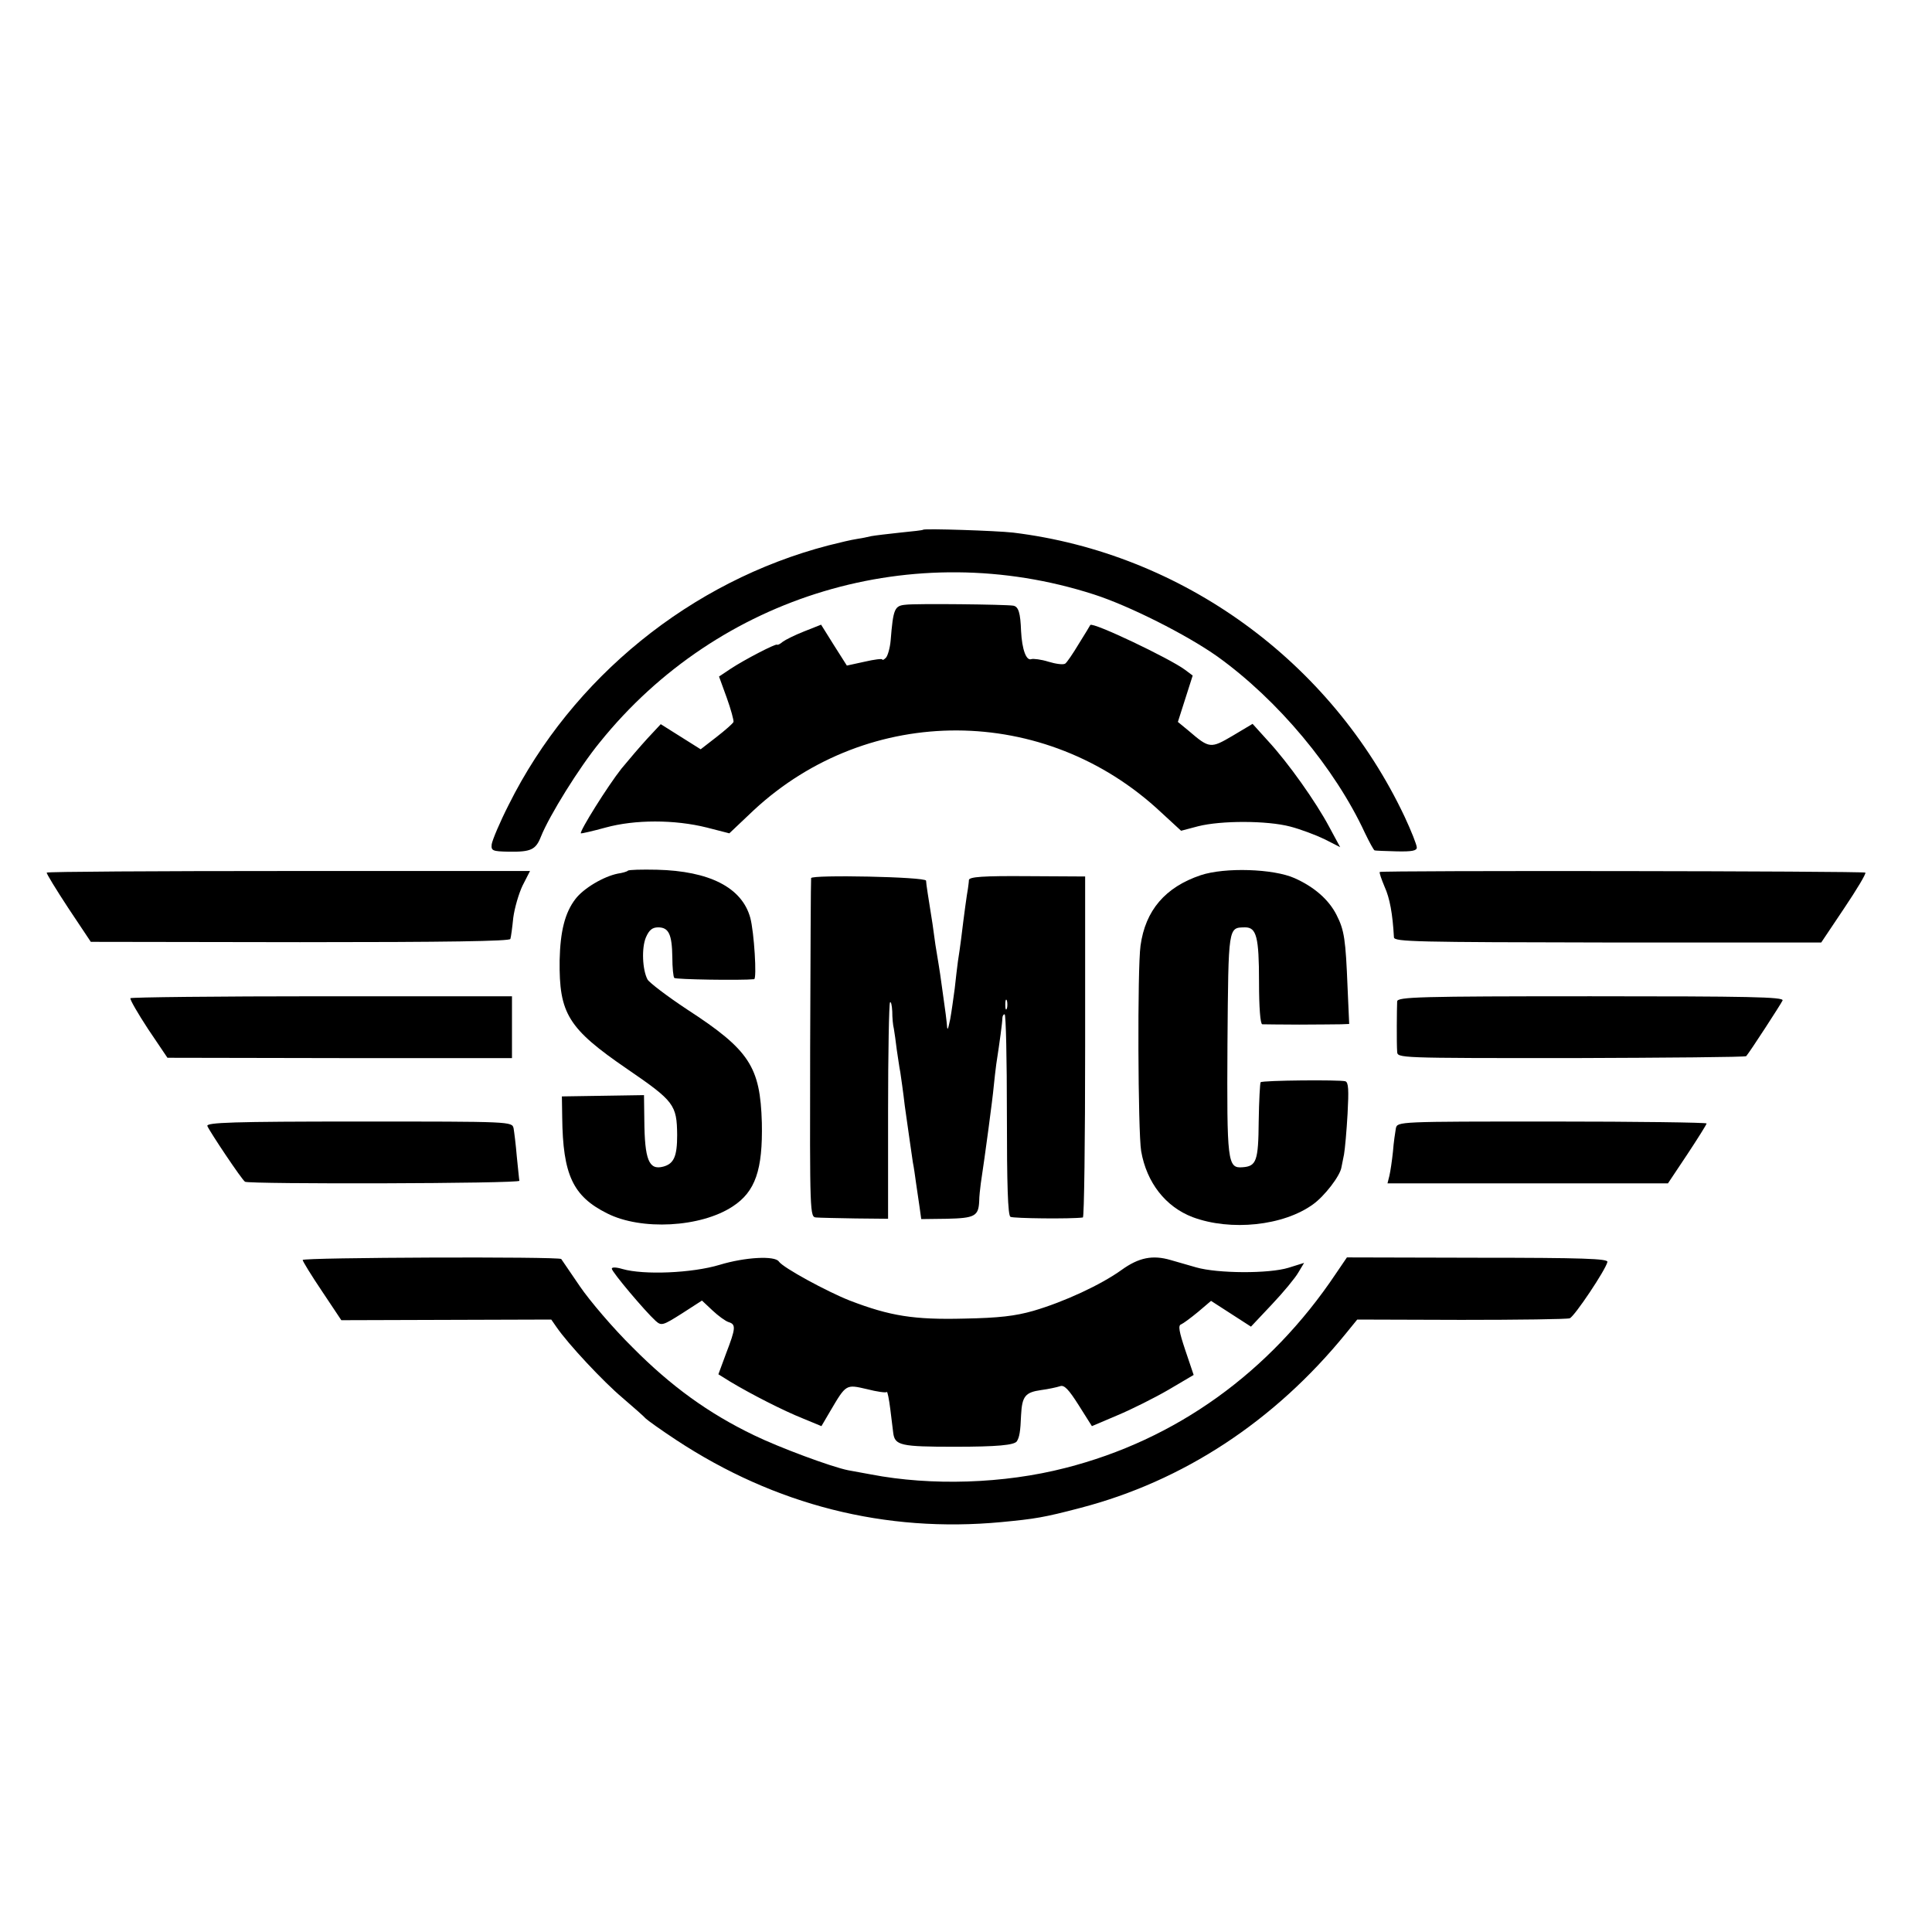
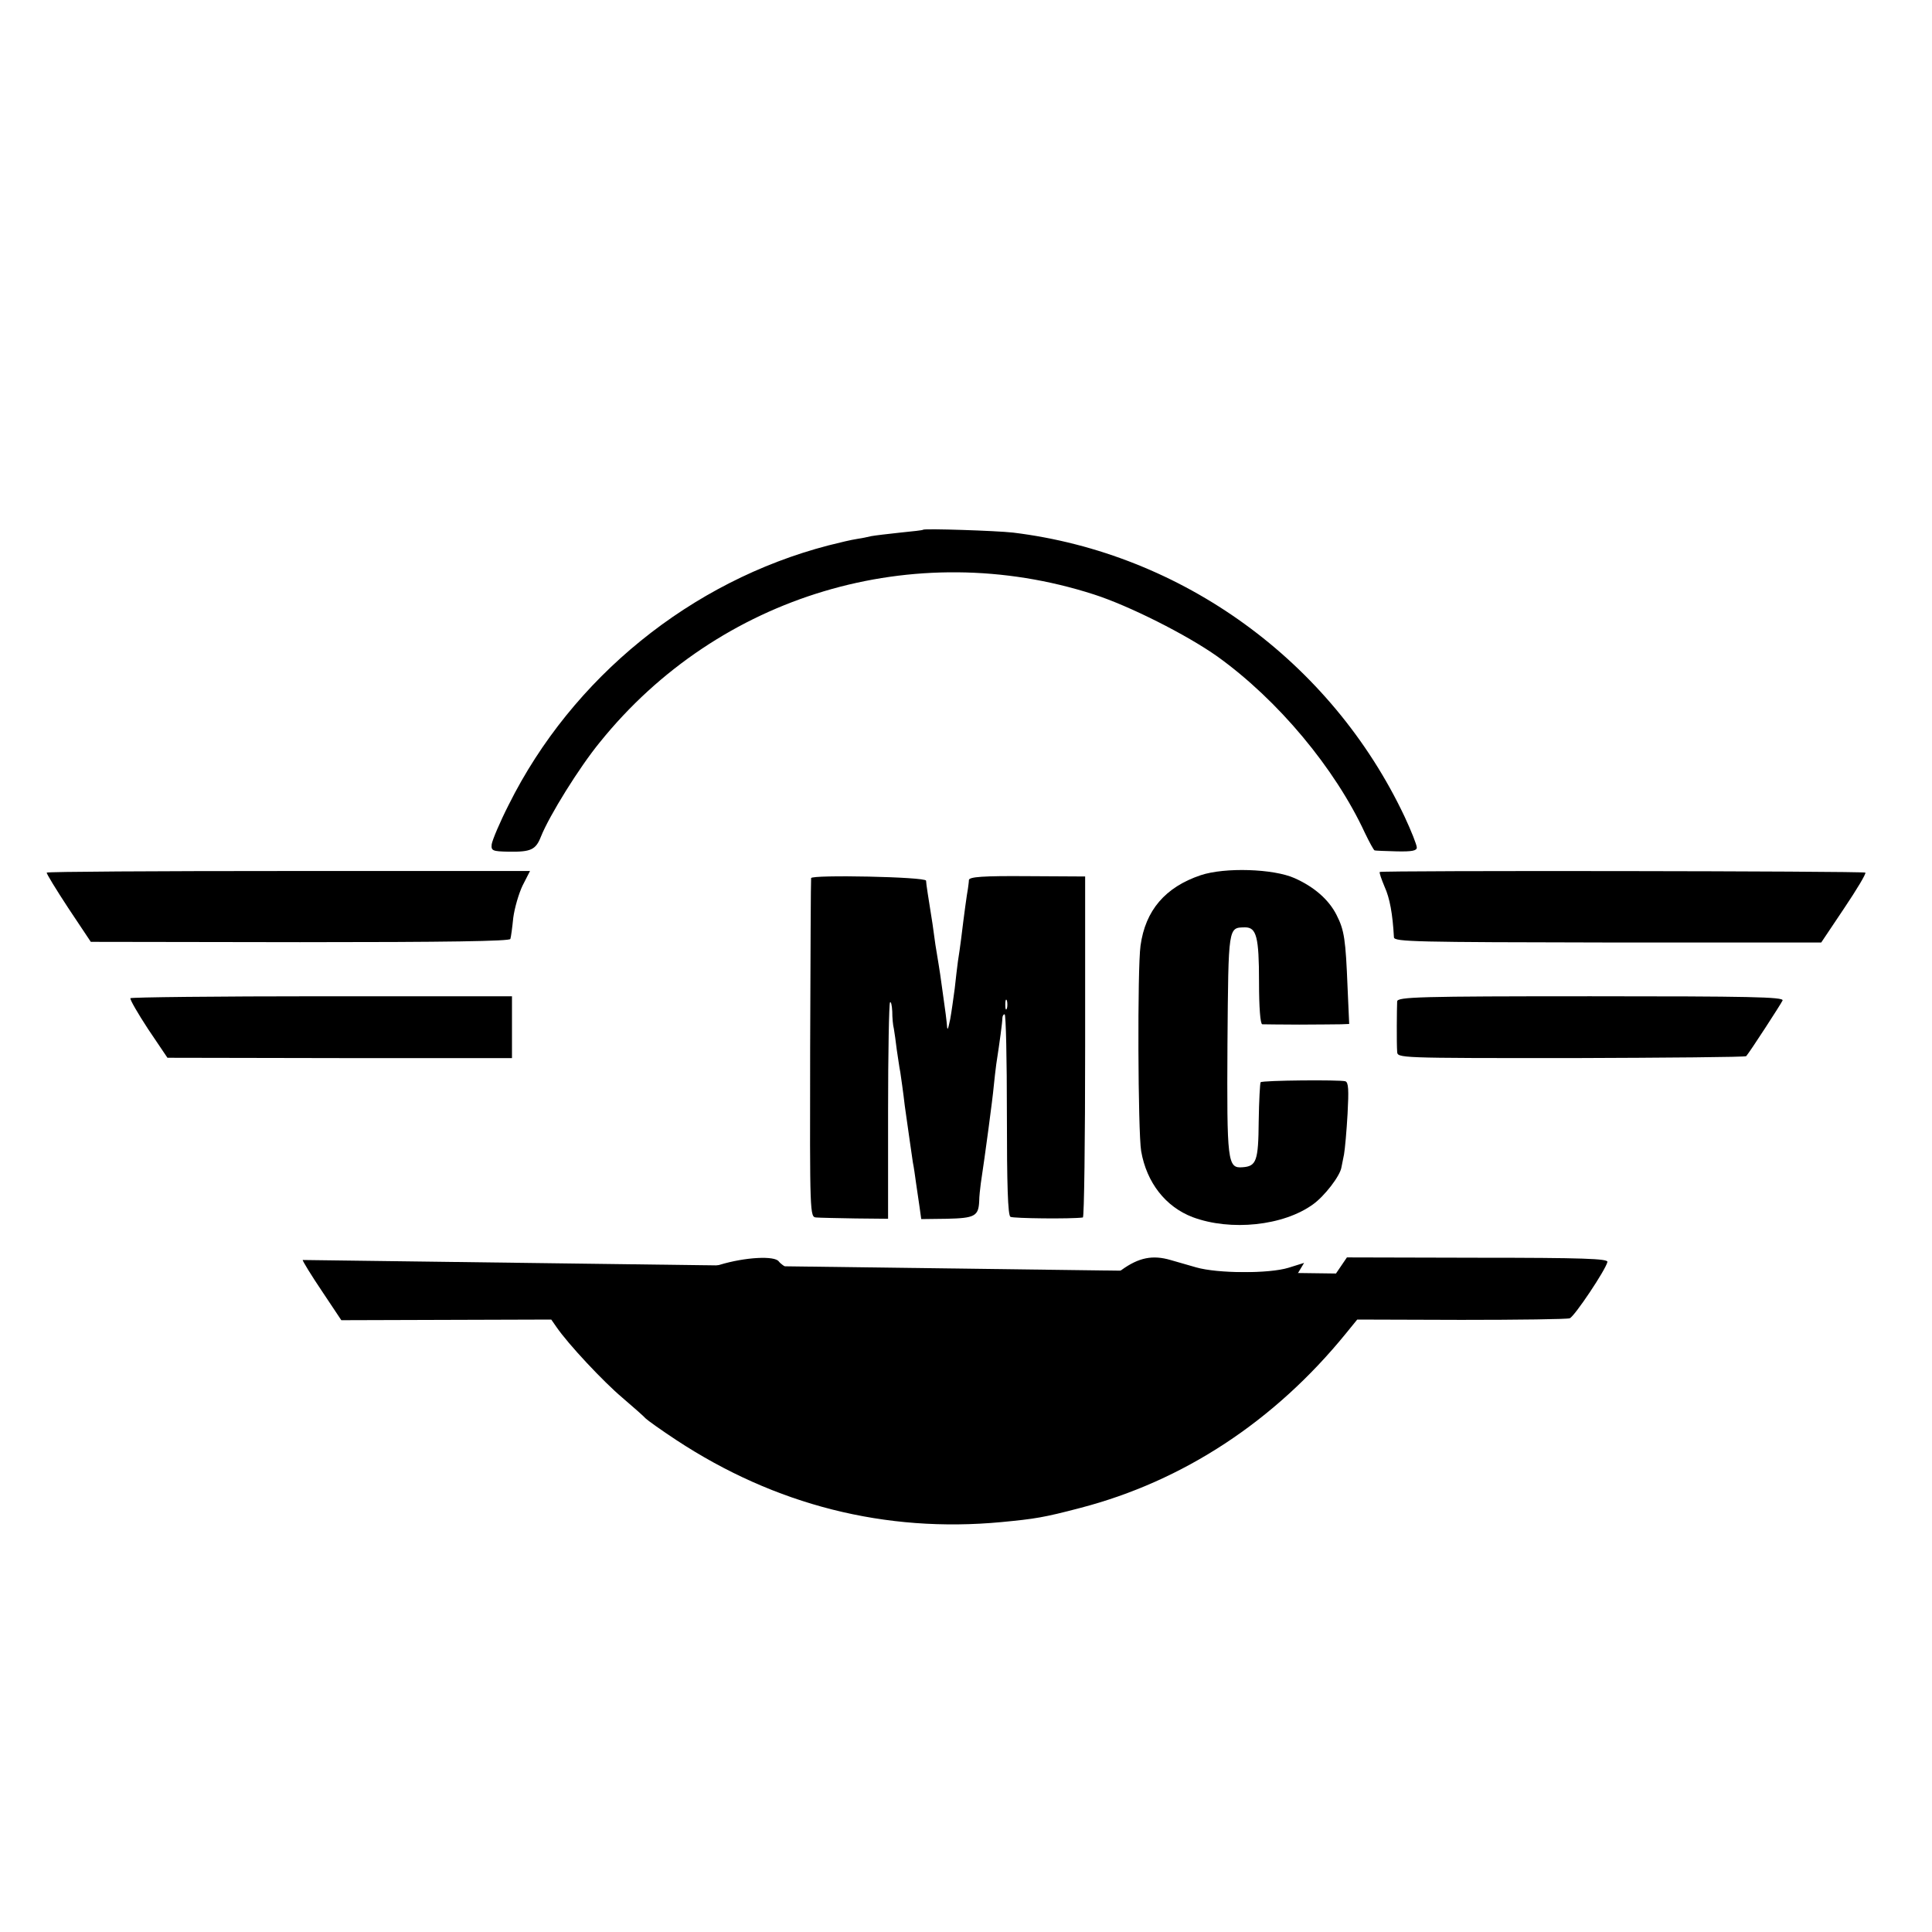
<svg xmlns="http://www.w3.org/2000/svg" version="1.0" width="600pt" height="600pt" viewBox="0 0 600 600" preserveAspectRatio="xMidYMid meet">
  <g transform="translate(0,600) scale(0.1,-0.1)" fill="#000000" stroke="none">
    <path d="M2867 4355 c-1 -2 -33 -5 -71 -9 -38 -4 -79 -9 -90 -11 -12 -3 -32 -7 -46 -9 -14 -2 -53 -11 -88 -20 -426 -111 -795 -410 -992 -805 -28 -55 -51 -110 -53 -123 -2 -20 2 -22 53 -23 69 -1 84 6 100 47 26 65 119 215 183 293 369 458 975 639 1534 459 109 -35 288 -125 384 -193 188 -135 365 -347 458 -548 14 -29 27 -53 30 -54 3 -1 34 -2 69 -3 47 -1 62 2 62 12 0 8 -17 51 -38 96 -228 482 -690 818 -1216 882 -54 6 -273 13 -279 9z" />
-     <path d="M2813 4122 c-35 -3 -39 -12 -47 -111 -2 -23 -9 -48 -15 -54 -6 -6 -11 -8 -11 -5 0 3 -25 0 -55 -7 l-55 -12 -40 63 -40 64 -53 -21 c-28 -11 -58 -26 -66 -32 -8 -7 -16 -11 -18 -9 -5 3 -100 -46 -144 -75 l-36 -24 24 -66 c13 -36 22 -70 21 -75 -2 -5 -26 -26 -53 -47 l-49 -38 -62 39 -62 39 -41 -44 c-22 -24 -58 -66 -81 -94 -42 -53 -131 -195 -126 -201 2 -1 37 7 77 18 91 25 214 25 314 0 l70 -18 76 72 c358 332 905 330 1264 -6 l63 -58 53 14 c71 18 214 18 286 -1 31 -8 79 -26 106 -39 l49 -25 -34 63 c-41 77 -127 199 -191 268 l-47 52 -62 -37 c-68 -40 -72 -40 -136 15 l-34 28 23 72 23 72 -24 18 c-47 35 -286 149 -294 139 -1 -2 -17 -29 -36 -59 -18 -30 -37 -58 -42 -61 -6 -4 -29 -1 -52 6 -22 7 -47 10 -53 8 -16 -6 -29 30 -32 87 -2 57 -8 76 -24 79 -25 4 -303 7 -334 3z" />
    <path d="M145 3290 c-1 -3 29 -52 67 -110 l70 -105 650 -1 c456 0 651 3 653 10 2 6 6 36 9 66 4 30 17 75 29 100 l23 45 -749 0 c-412 0 -750 -2 -752 -5z" />
-     <path d="M1950 3296 c-3 -3 -17 -7 -31 -9 -45 -9 -107 -46 -132 -79 -33 -43 -47 -101 -49 -190 -2 -166 26 -212 210 -338 146 -100 154 -111 155 -205 0 -66 -10 -89 -43 -98 -45 -12 -58 21 -59 145 l-1 77 -127 -2 -128 -2 1 -65 c2 -178 33 -245 139 -298 106 -54 291 -44 390 21 71 46 94 114 91 260 -5 174 -38 226 -232 352 -62 41 -117 83 -123 93 -16 30 -19 98 -5 131 10 23 20 31 38 31 33 0 43 -22 44 -93 0 -32 3 -61 6 -64 4 -5 207 -8 248 -4 9 1 0 147 -12 191 -26 94 -127 145 -290 149 -47 1 -88 0 -90 -3z" />
    <path d="M3729 3282 c-110 -37 -172 -109 -187 -219 -10 -71 -8 -580 2 -638 17 -98 76 -173 160 -205 118 -44 282 -27 374 40 35 25 84 88 88 115 1 5 5 24 8 40 3 17 8 73 11 126 4 74 3 98 -7 101 -17 5 -257 3 -263 -3 -2 -3 -5 -57 -6 -122 -1 -122 -7 -139 -50 -142 -47 -4 -49 16 -47 383 3 369 2 361 55 362 35 0 43 -30 43 -169 0 -80 4 -131 10 -132 6 0 57 -1 115 -1 58 0 116 1 130 1 l25 1 -5 113 c-6 149 -10 178 -34 225 -24 48 -70 88 -131 115 -65 29 -216 34 -291 9z" />
    <path d="M4285 3292 c-2 -2 5 -22 15 -46 16 -35 25 -84 29 -157 1 -14 70 -15 664 -16 l663 0 71 106 c39 58 69 108 66 111 -5 5 -1502 7 -1508 2z" />
    <path d="M2519 3273 c-1 -5 -2 -243 -3 -530 -1 -516 -1 -523 19 -524 11 -1 66 -2 122 -3 l101 -1 0 333 c0 183 3 336 6 339 3 4 6 -9 7 -28 0 -19 2 -43 5 -54 2 -11 6 -40 9 -65 4 -25 8 -56 11 -70 2 -14 9 -61 14 -105 13 -93 20 -140 25 -175 3 -14 7 -43 10 -65 3 -22 8 -56 11 -75 l5 -36 80 1 c86 2 98 8 100 55 0 14 3 39 5 55 13 85 37 265 40 300 2 22 6 54 8 70 11 71 19 131 19 143 0 6 3 12 7 12 4 0 7 -140 7 -311 0 -219 3 -313 11 -318 9 -5 189 -7 225 -2 4 1 7 239 7 530 l0 529 -180 1 c-136 1 -180 -2 -181 -12 0 -6 -2 -19 -3 -27 -3 -15 -12 -80 -21 -155 -3 -22 -7 -53 -10 -70 -2 -16 -7 -55 -10 -85 -4 -30 -10 -73 -14 -95 -8 -38 -9 -38 -11 -10 -2 17 -4 35 -5 40 -1 6 -5 35 -9 65 -4 30 -9 64 -11 75 -2 11 -6 38 -10 61 -3 22 -7 52 -9 65 -13 82 -20 125 -20 134 -1 12 -355 19 -357 8z m608 -405 c-3 -7 -5 -2 -5 12 0 14 2 19 5 13 2 -7 2 -19 0 -25z" />
    <path d="M405 2900 c-2 -4 23 -47 55 -96 l60 -89 535 -1 535 0 0 96 0 96 -591 0 c-324 0 -592 -3 -594 -6z" />
    <path d="M4339 2890 c-1 -20 -2 -130 0 -156 1 -20 1 -20 540 -20 297 1 541 3 544 6 12 14 108 162 113 173 4 11 -105 13 -596 13 -534 0 -600 -2 -601 -16z" />
-     <path d="M644 2503 c7 -17 107 -167 117 -173 12 -8 854 -6 852 3 -1 4 -4 38 -8 75 -3 37 -8 76 -10 88 -5 21 -6 21 -480 21 -393 0 -475 -3 -471 -14z" />
-     <path d="M4335 2496 c-2 -12 -7 -44 -9 -72 -3 -29 -8 -62 -11 -75 l-6 -24 436 0 435 0 60 90 c33 50 60 93 60 96 0 3 -216 6 -480 6 -479 0 -480 0 -485 -21z" />
-     <path d="M940 2087 c0 -4 27 -48 60 -97 l60 -90 326 1 326 1 16 -23 c37 -54 146 -170 204 -219 35 -30 68 -59 73 -65 6 -6 48 -36 95 -67 307 -202 649 -289 1010 -255 104 10 131 14 245 44 319 83 603 269 825 542 l35 43 323 -1 c178 0 329 2 337 5 15 6 112 151 117 175 2 10 -75 13 -403 13 l-406 1 -34 -50 c-206 -308 -498 -517 -841 -604 -190 -49 -416 -56 -603 -20 -27 5 -59 11 -71 13 -51 10 -215 71 -293 109 -141 68 -257 152 -376 272 -61 60 -134 146 -164 190 -30 44 -56 82 -58 85 -7 8 -803 5 -803 -3z" />
+     <path d="M940 2087 c0 -4 27 -48 60 -97 l60 -90 326 1 326 1 16 -23 c37 -54 146 -170 204 -219 35 -30 68 -59 73 -65 6 -6 48 -36 95 -67 307 -202 649 -289 1010 -255 104 10 131 14 245 44 319 83 603 269 825 542 l35 43 323 -1 c178 0 329 2 337 5 15 6 112 151 117 175 2 10 -75 13 -403 13 l-406 1 -34 -50 z" />
    <path d="M2235 2072 c-86 -26 -236 -32 -302 -13 -20 6 -33 6 -33 1 0 -10 104 -133 136 -162 18 -16 22 -15 82 23 l62 40 33 -31 c17 -16 40 -33 50 -36 23 -7 22 -19 -8 -97 l-24 -65 37 -23 c65 -39 165 -90 225 -114 l58 -24 27 46 c50 85 49 84 114 69 31 -8 59 -12 62 -9 2 3 7 -22 11 -54 4 -32 8 -65 9 -73 5 -39 23 -43 191 -43 132 0 185 5 193 17 8 13 11 30 13 81 3 59 13 71 62 78 23 3 50 9 59 12 13 5 27 -10 58 -59 l41 -65 80 34 c43 18 115 54 158 79 l78 46 -26 77 c-19 57 -23 77 -13 80 7 3 30 20 53 39 l40 34 62 -40 62 -40 65 69 c36 38 73 83 82 99 l18 30 -48 -15 c-61 -19 -221 -18 -287 1 -27 8 -63 18 -80 23 -55 16 -98 8 -152 -31 -64 -46 -178 -99 -274 -127 -56 -16 -107 -22 -214 -24 -157 -4 -231 8 -356 56 -71 28 -207 102 -220 121 -12 19 -105 14 -184 -10z" />
  </g>
</svg>